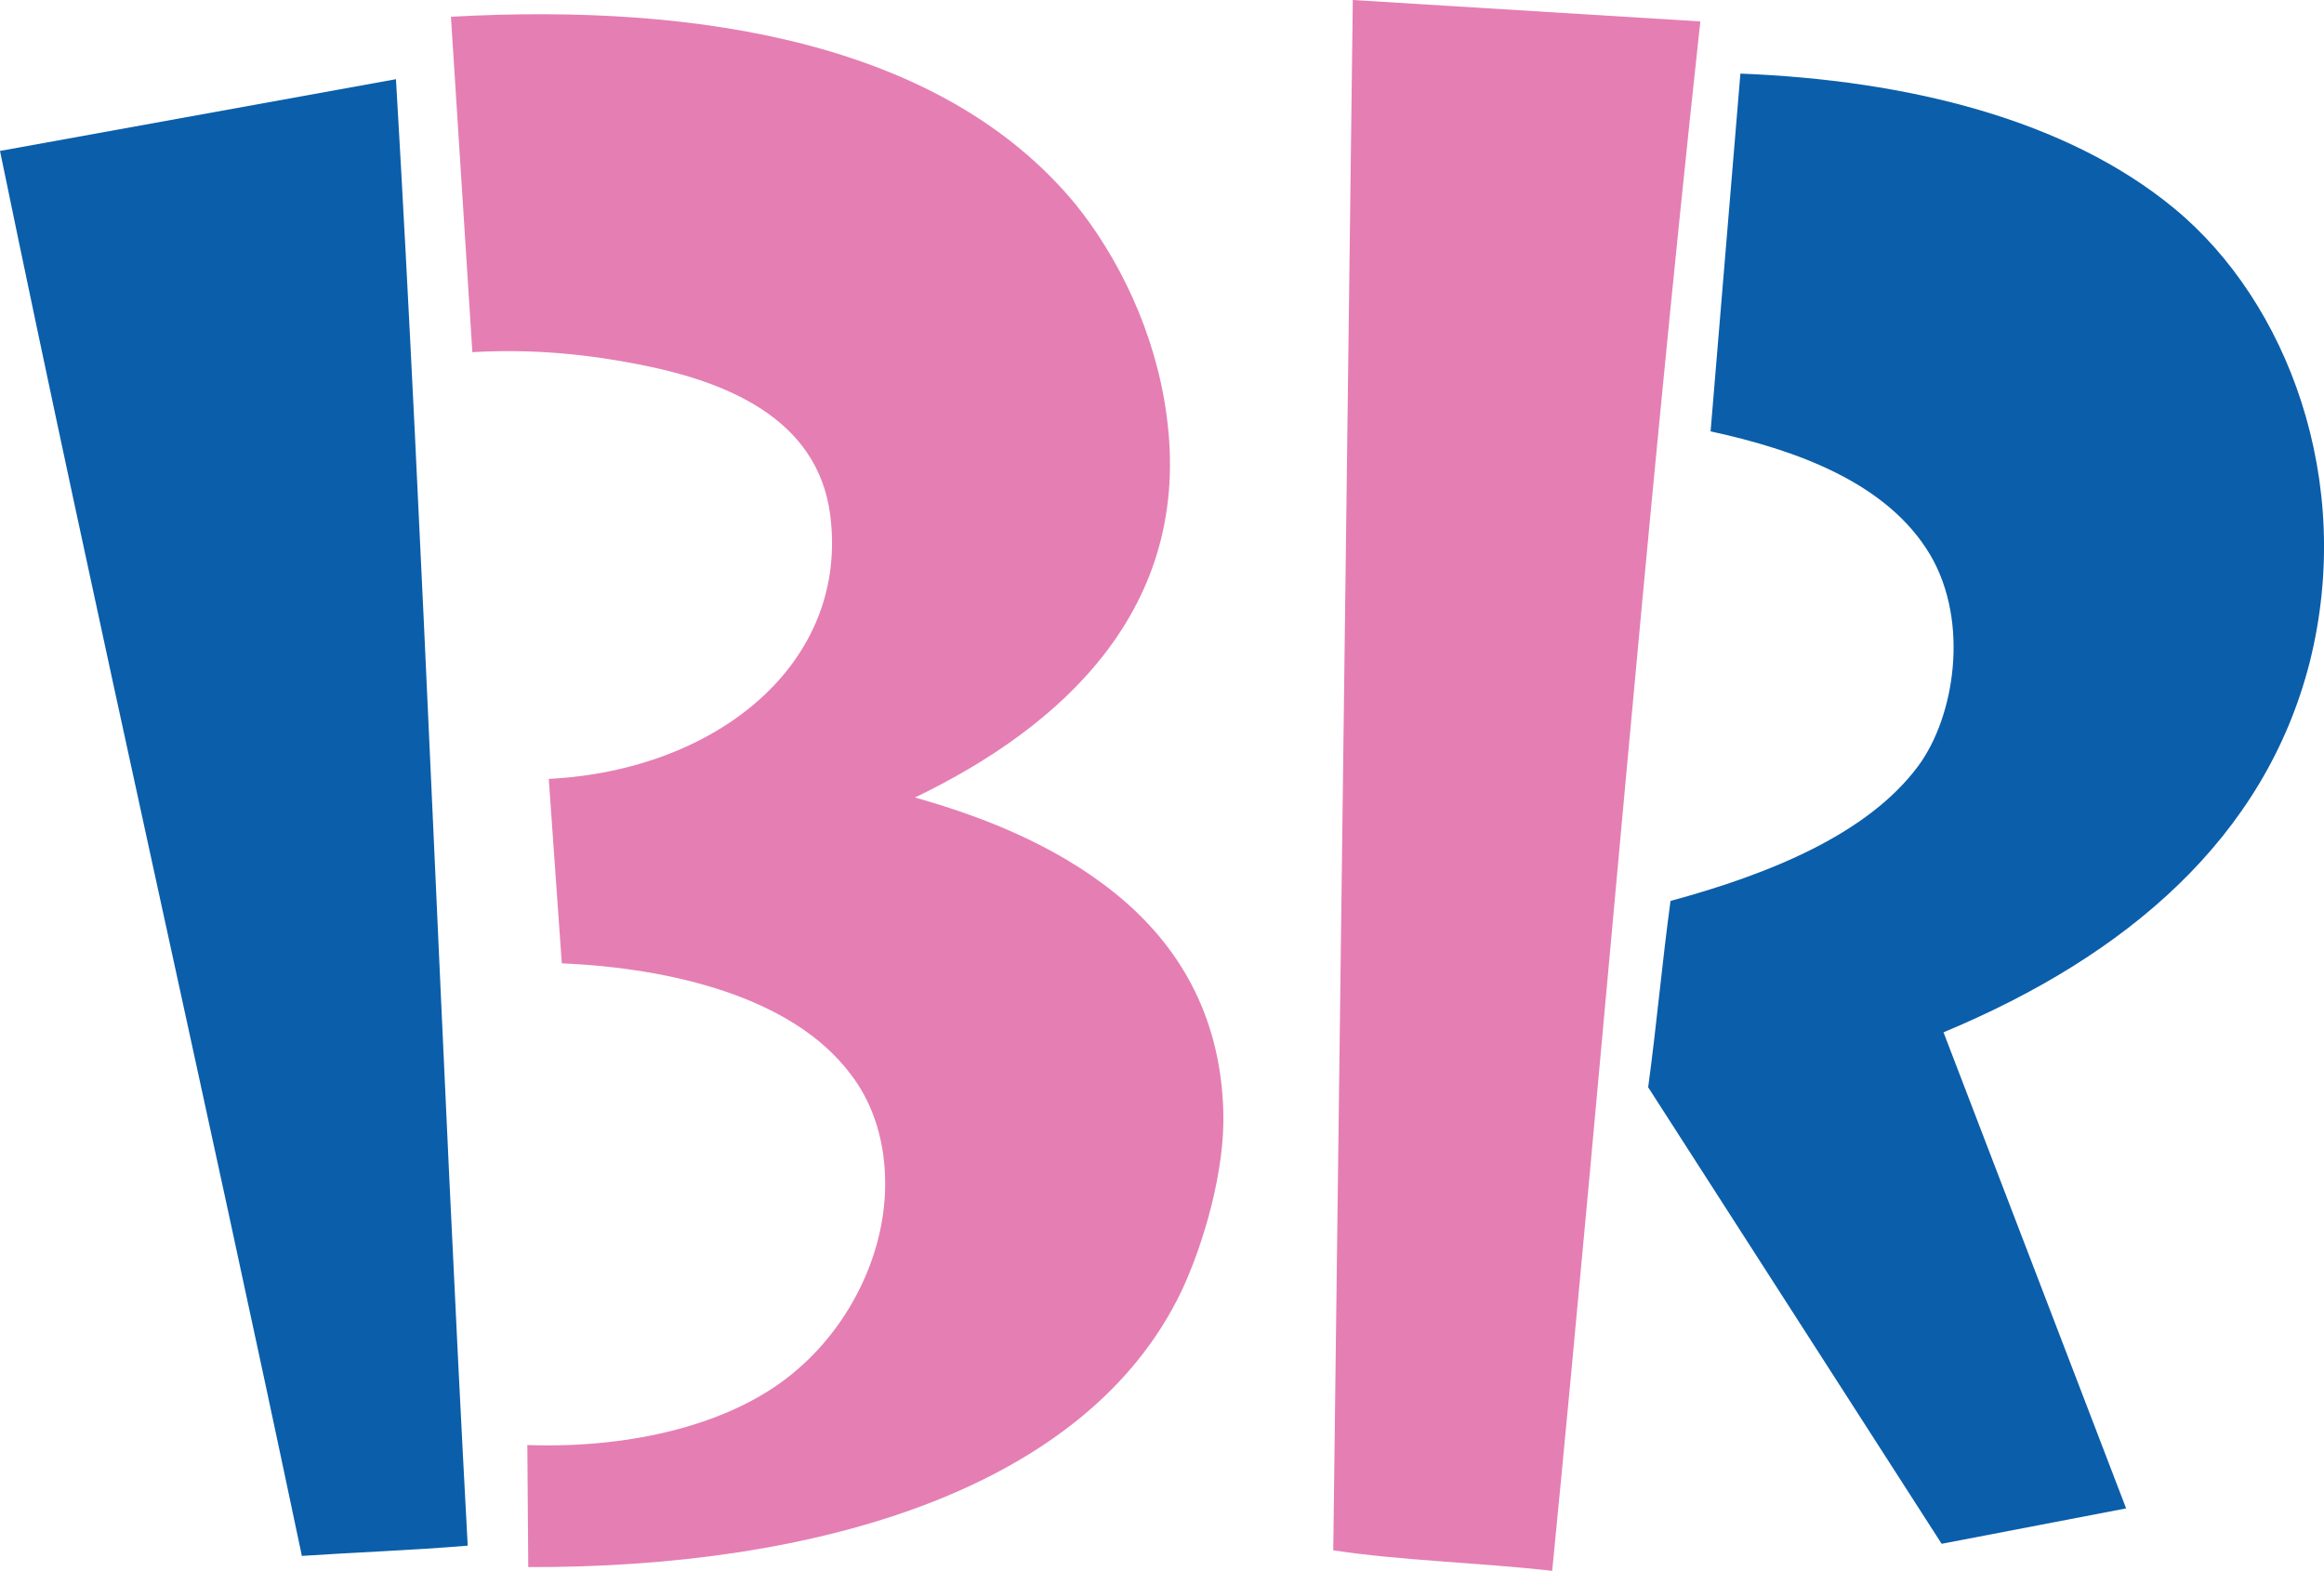
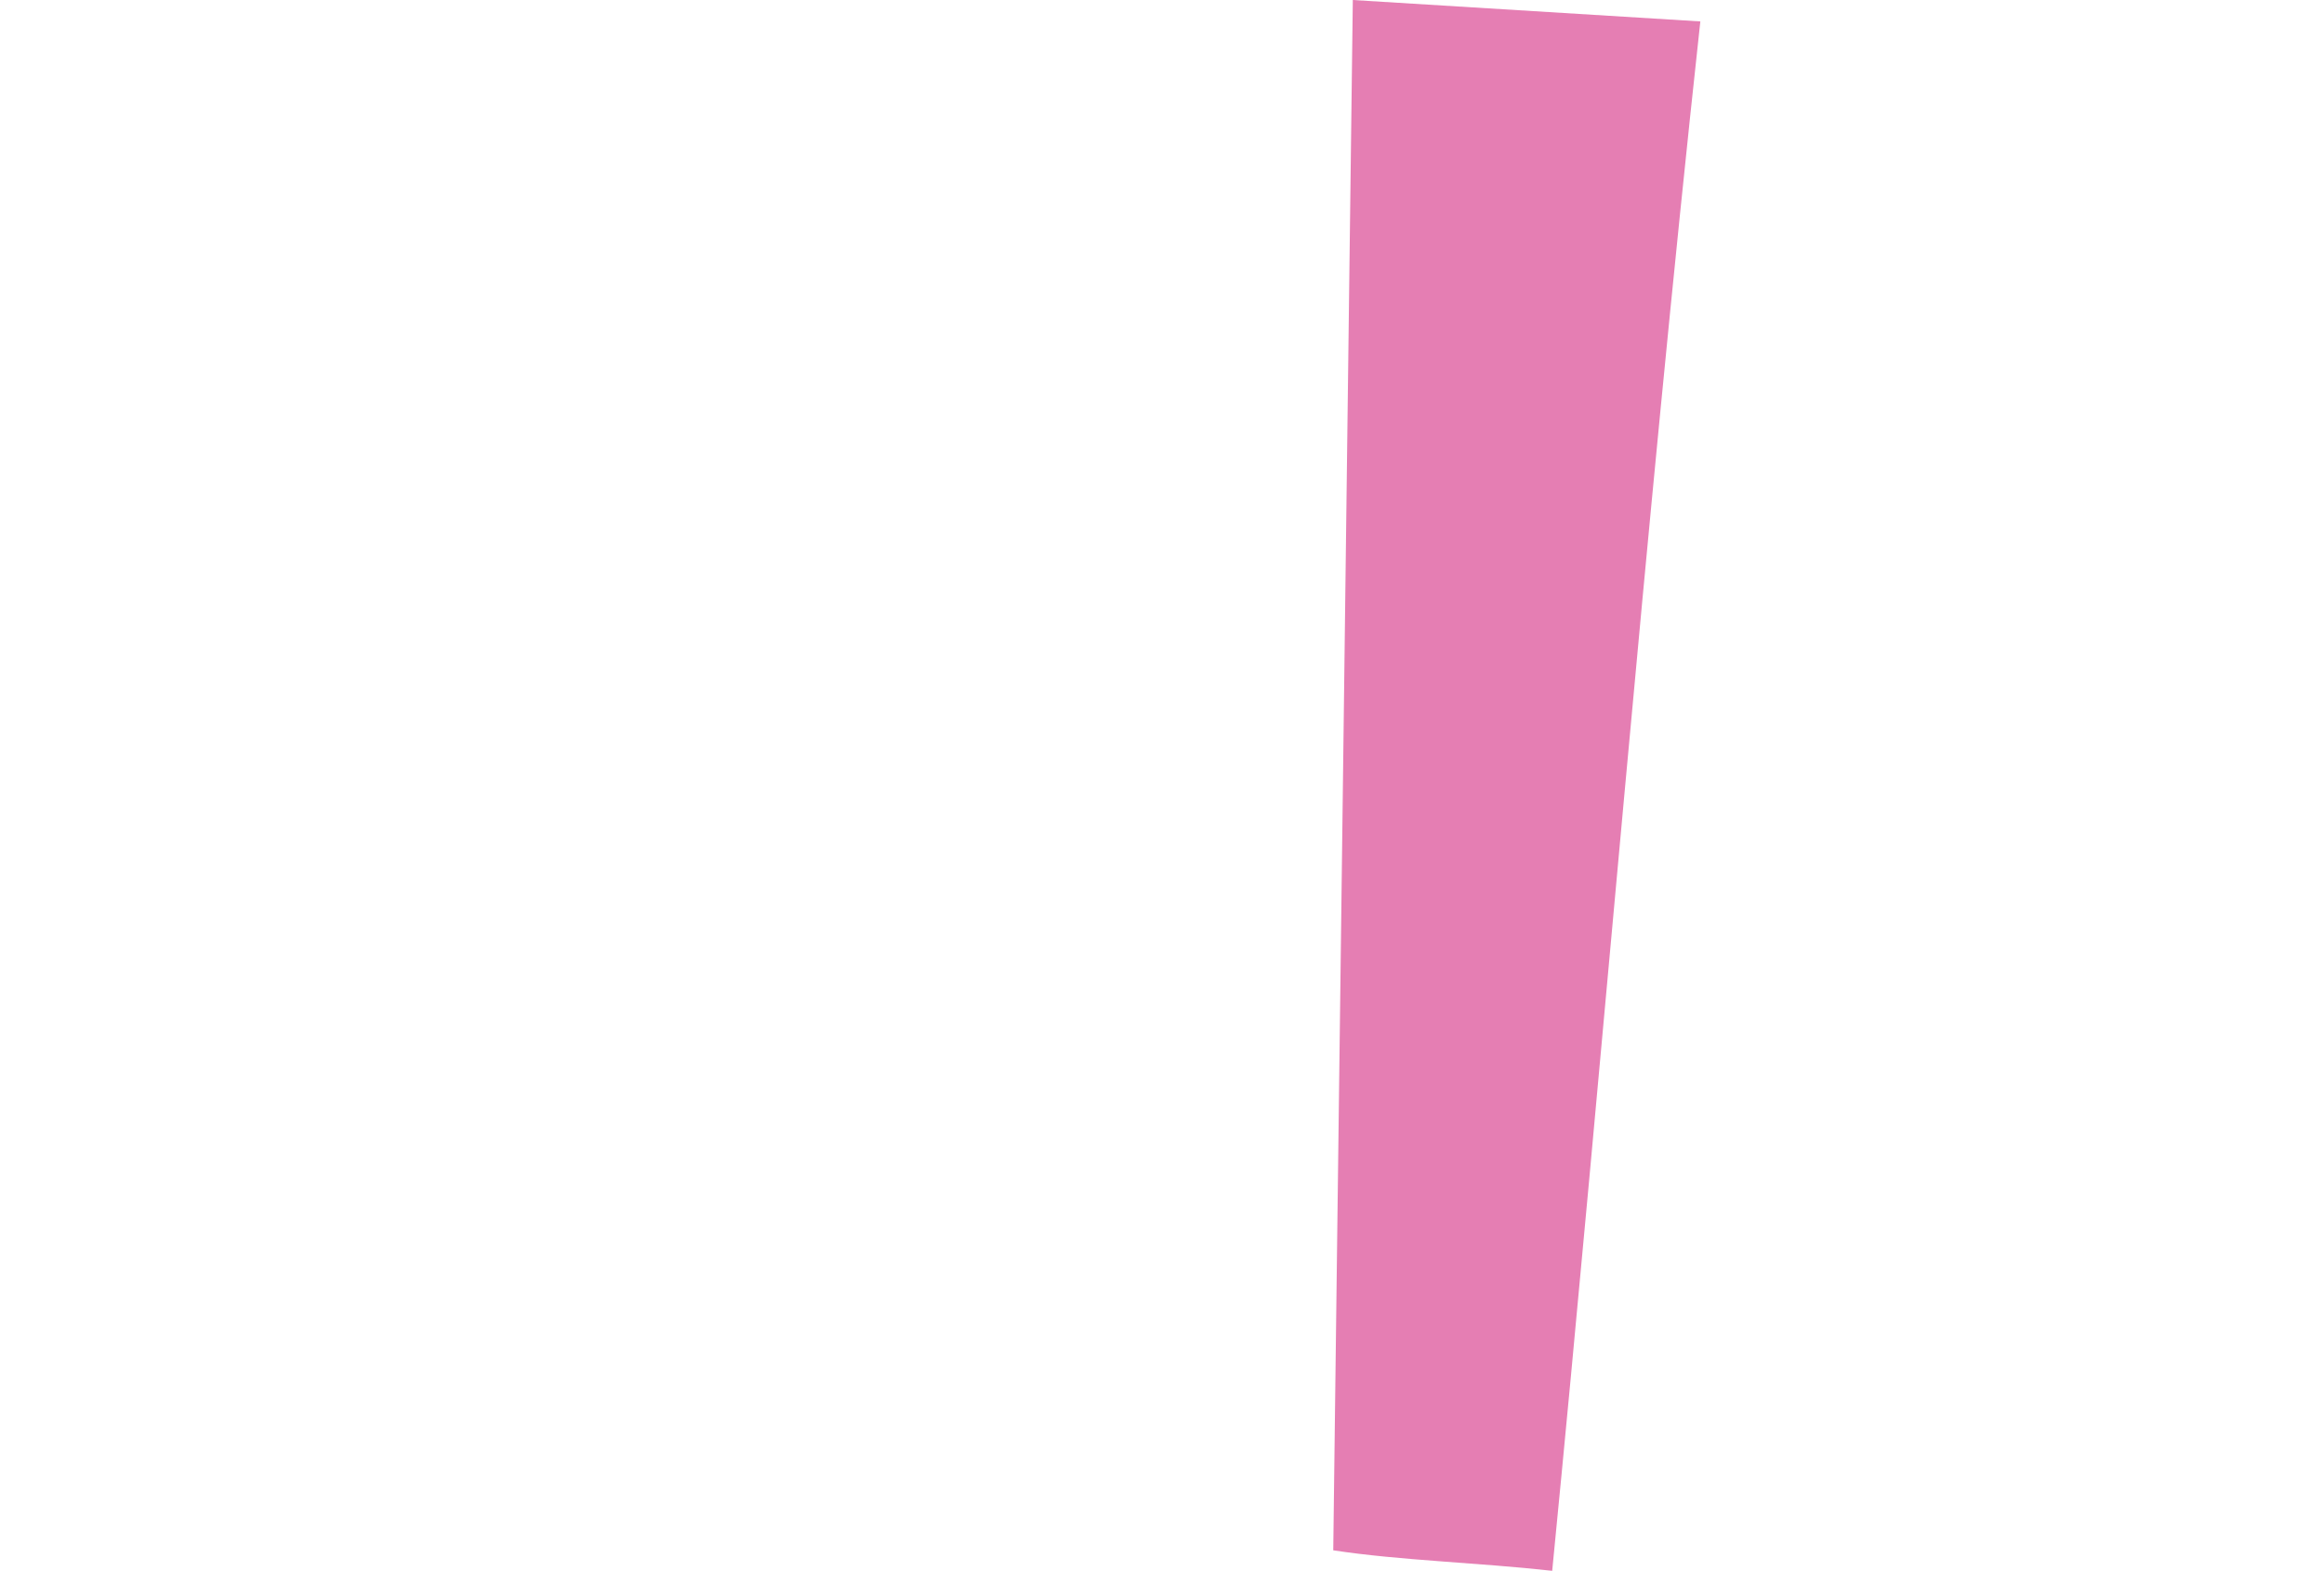
<svg xmlns="http://www.w3.org/2000/svg" xmlns:ns1="http://sodipodi.sourceforge.net/DTD/sodipodi-0.dtd" xmlns:ns2="http://www.inkscape.org/namespaces/inkscape" version="1.1" id="layer" x="0px" y="0px" width="1000" height="675.908" viewBox="0 0 1000 675.908" xml:space="preserve">
  <defs id="defs49" />
  <ns1:namedview pagecolor="#ffffff" bordercolor="#666666" borderopacity="1" objecttolerance="10" gridtolerance="10" guidetolerance="10" ns2:pageopacity="0" ns2:pageshadow="2" ns2:window-width="1920" ns2:window-height="1009" id="namedview47" showgrid="false" ns2:zoom="0.93" ns2:cx="525.15285" ns2:cy="339.09147" ns2:window-x="-8" ns2:window-y="-8" ns2:window-maximized="1" ns2:current-layer="layer" ns2:document-rotation="0" />
  <style type="text/css" id="style2">
	.st0{fill:#0B5EAA;}
	.st1{fill:#E57EB3;}
</style>
  <g id="g44" transform="matrix(4.009,0,0,4.009,-20.045,-18.842)">
-     <path class="st1" d="m 53.4,6.5 c 26.9,-1.5 52.9,2.9 67.1,20.2 4.5,5.6 8.5,13.6 9.7,22.5 2.9,20.9 -11.4,33.6 -27,41.1 8.2,2.3 16.3,5.7 22.7,11.3 5.1,4.5 10.1,11.5 10.4,22.4 0.2,6.3 -2.1,14.2 -4.5,19.3 -10.2,21.3 -39.2,29.7 -70.1,29.6 l -0.1,-13.1 c 11.1,0.4 22.4,-2.2 29.2,-8.3 5.5,-4.8 9.4,-12.5 9.2,-20.3 -0.1,-4.7 -1.6,-8.5 -3.7,-11.2 -6.2,-8.3 -19.3,-11.4 -31,-11.9 L 63.9,88.3 C 81.9,87.4 96.2,75.9 94.1,59.9 92.7,49.5 82.8,45.6 73.5,43.8 68.4,42.8 62.4,42.1 55.7,42.5 Z" id="path36" />
-     <path class="st0" d="m 47.5,13.2 c 2.9,49.3 4.9,105.7 7.7,157.4 -6,0.5 -11.8,0.7 -17.8,1.1 C 26.8,121.3 15.6,72.3 5,20.9 Z" id="path38" />
    <path class="st1" d="m 187.5,7 c -6,55.1 -10.4,110.3 -15.9,166.3 -8.1,-0.9 -16.3,-1.1 -23.5,-2.2 L 150.2,4.7 Z" id="path40" />
-     <path class="st0" d="m 181.9,121.4 c 0.9,-6.6 1.5,-13.4 2.4,-20 10.7,-2.9 21.2,-7.2 26.6,-14.5 3.9,-5.3 5.5,-15.4 1.3,-22.6 C 207.6,56.5 197.8,53 188.6,51 l 3.2,-38.4 c 17.9,0.7 35,4.9 46.6,14.5 12.1,10 19.4,29.2 14.5,48.7 -4.8,18.8 -19.6,31.5 -39.3,39.7 l 19.6,51.1 -19.8,3.8 z" id="path42" />
  </g>
</svg>